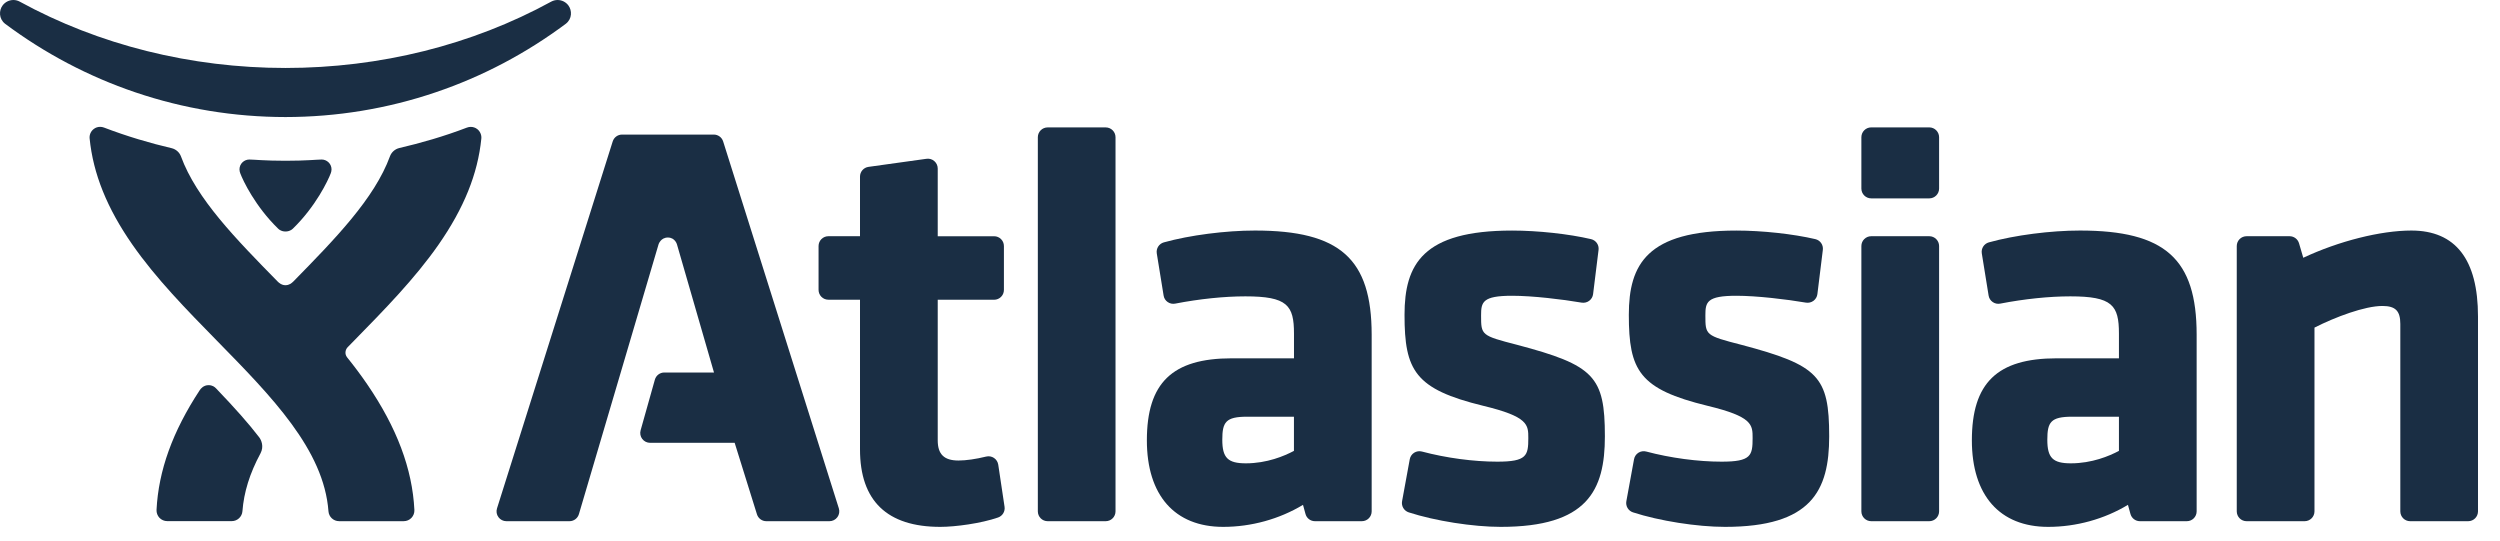
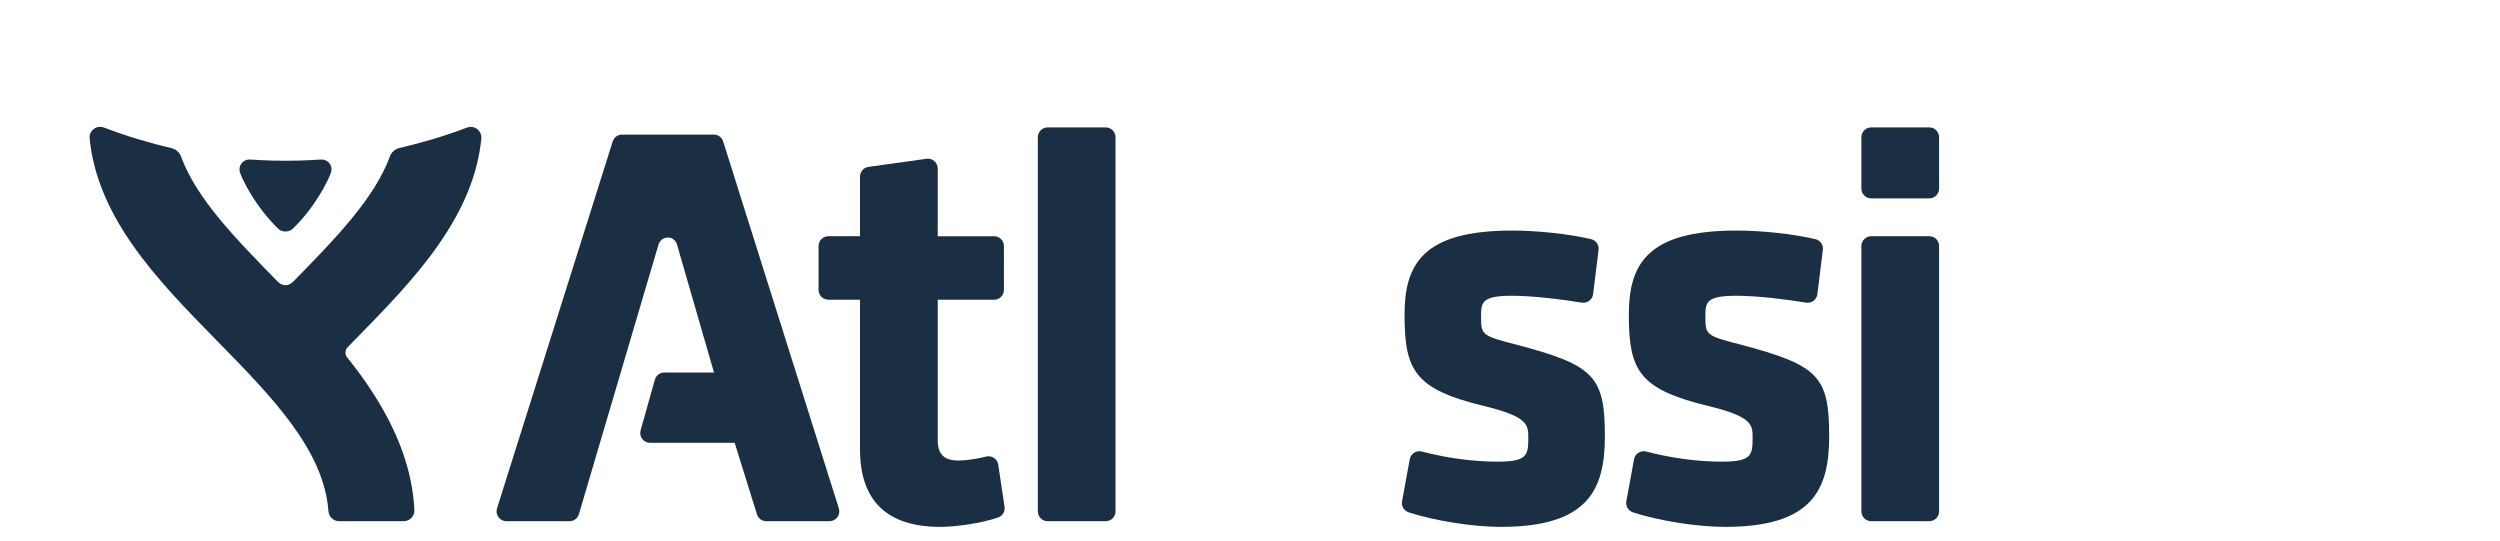
<svg xmlns="http://www.w3.org/2000/svg" width="111" height="24" viewBox="0 0 111 24" fill="none">
  <path d="M32.108 6.28C32.051 6.098 31.882 5.975 31.692 5.975H27.62C27.43 5.975 27.261 6.098 27.204 6.28L22.067 22.573C22.024 22.705 22.048 22.85 22.131 22.962C22.213 23.075 22.344 23.141 22.482 23.141H25.285C25.479 23.141 25.649 23.013 25.704 22.827L29.241 10.845C29.241 10.845 29.334 10.546 29.654 10.546C29.98 10.546 30.059 10.857 30.059 10.857L31.701 16.539H29.495C29.3 16.539 29.128 16.67 29.076 16.858L28.443 19.106C28.406 19.238 28.432 19.38 28.515 19.488C28.597 19.597 28.726 19.661 28.863 19.661H32.619L33.608 22.833C33.664 23.016 33.833 23.141 34.024 23.141H36.829C36.968 23.141 37.099 23.073 37.18 22.962C37.263 22.85 37.286 22.706 37.245 22.573L32.108 6.28Z" fill="#1A2E44" />
  <path d="M44.322 20.63C44.303 20.508 44.234 20.4 44.132 20.332C44.031 20.264 43.904 20.242 43.784 20.272C43.329 20.384 42.893 20.447 42.557 20.447C41.919 20.447 41.635 20.171 41.635 19.551V13.309H44.138C44.379 13.309 44.574 13.113 44.574 12.873V10.925C44.574 10.684 44.379 10.489 44.138 10.489H41.635V7.482C41.635 7.356 41.58 7.236 41.484 7.153C41.39 7.07 41.263 7.032 41.138 7.05L38.561 7.409C38.345 7.439 38.184 7.624 38.184 7.841V10.488H36.78C36.539 10.488 36.344 10.683 36.344 10.924V12.871C36.344 13.112 36.539 13.307 36.78 13.307H38.184V19.953C38.184 22.236 39.384 23.393 41.75 23.393C42.423 23.393 43.566 23.237 44.314 22.977C44.513 22.908 44.634 22.707 44.602 22.5L44.322 20.63Z" fill="#1A2E44" />
  <path d="M49.093 5.657H46.516C46.275 5.657 46.08 5.852 46.08 6.094V22.704C46.08 22.946 46.275 23.141 46.516 23.141H49.093C49.334 23.141 49.529 22.946 49.529 22.704V6.094C49.53 5.853 49.334 5.657 49.093 5.657Z" fill="#1A2E44" />
-   <path d="M55.721 10.236C54.416 10.236 52.828 10.441 51.676 10.761C51.461 10.82 51.326 11.032 51.361 11.251L51.664 13.122C51.682 13.24 51.747 13.343 51.844 13.41C51.941 13.478 52.061 13.504 52.178 13.481C53.25 13.273 54.356 13.158 55.293 13.158C57.154 13.158 57.453 13.551 57.453 14.81V15.909H54.689C52.048 15.909 50.921 16.999 50.921 19.551C50.921 21.992 52.156 23.393 54.31 23.393C55.556 23.393 56.805 23.048 57.853 22.415L57.964 22.82C58.014 23.01 58.187 23.141 58.385 23.141H60.466C60.707 23.141 60.902 22.946 60.902 22.704V14.86C60.901 11.489 59.498 10.236 55.721 10.236ZM57.451 20.019C57.025 20.247 56.25 20.572 55.318 20.572C54.515 20.572 54.27 20.328 54.27 19.525C54.27 18.744 54.421 18.502 55.368 18.502H57.451V20.019Z" fill="#1A2E44" />
  <path d="M67.359 15.31C65.76 14.898 65.76 14.881 65.76 14.004C65.76 13.414 65.819 13.132 67.136 13.132C68.039 13.132 69.372 13.29 70.226 13.437C70.344 13.456 70.465 13.427 70.56 13.356C70.656 13.285 70.719 13.178 70.733 13.06L70.976 11.095C71.004 10.874 70.86 10.668 70.641 10.617C69.654 10.386 68.277 10.237 67.136 10.237C63.173 10.237 62.361 11.732 62.361 13.978C62.361 16.449 62.819 17.278 65.857 18.018C67.857 18.5 67.857 18.858 67.857 19.45C67.857 20.229 67.79 20.498 66.481 20.498C65.427 20.498 64.207 20.334 63.133 20.048C63.016 20.017 62.891 20.036 62.788 20.101C62.686 20.166 62.614 20.272 62.593 20.391L62.252 22.255C62.213 22.47 62.339 22.681 62.547 22.749C63.718 23.129 65.398 23.393 66.633 23.393C70.472 23.393 71.257 21.787 71.257 19.374C71.256 16.71 70.784 16.217 67.359 15.31Z" fill="#1A2E44" />
  <path d="M77.319 15.31C75.719 14.898 75.719 14.881 75.719 14.004C75.719 13.414 75.778 13.132 77.095 13.132C77.998 13.132 79.331 13.29 80.185 13.437C80.302 13.456 80.423 13.427 80.519 13.356C80.615 13.284 80.677 13.178 80.692 13.06L80.934 11.095C80.962 10.874 80.819 10.668 80.6 10.617C79.612 10.386 78.236 10.237 77.095 10.237C73.132 10.237 72.32 11.732 72.32 13.978C72.32 16.449 72.777 17.278 75.815 18.018C77.816 18.5 77.816 18.858 77.816 19.45C77.816 20.229 77.749 20.498 76.439 20.498C75.385 20.498 74.166 20.334 73.092 20.048C72.975 20.017 72.848 20.036 72.746 20.101C72.643 20.166 72.572 20.272 72.551 20.391L72.21 22.255C72.171 22.47 72.297 22.681 72.505 22.749C73.675 23.129 75.355 23.393 76.591 23.393C80.429 23.393 81.216 21.787 81.216 19.374C81.216 16.71 80.742 16.217 77.319 15.31Z" fill="#1A2E44" />
  <path d="M85.66 5.656H83.082C82.841 5.656 82.645 5.852 82.645 6.093V8.372C82.645 8.612 82.841 8.808 83.082 8.808H85.66C85.9 8.808 86.096 8.613 86.096 8.372V6.093C86.096 5.852 85.9 5.656 85.66 5.656Z" fill="#1A2E44" />
-   <path d="M85.66 10.488H83.082C82.841 10.488 82.645 10.683 82.645 10.924V22.704C82.645 22.946 82.841 23.141 83.082 23.141H85.66C85.9 23.141 86.096 22.946 86.096 22.704V10.924C86.096 10.684 85.9 10.488 85.66 10.488Z" fill="#1A2E44" />
-   <path d="M92.352 10.236C91.047 10.236 89.459 10.441 88.306 10.761C88.092 10.82 87.956 11.032 87.992 11.251L88.294 13.122C88.312 13.24 88.378 13.343 88.475 13.41C88.571 13.478 88.692 13.504 88.809 13.481C89.88 13.273 90.986 13.158 91.923 13.158C93.784 13.158 94.081 13.551 94.081 14.81V15.909H91.318C88.677 15.909 87.551 16.999 87.551 19.551C87.551 21.992 88.786 23.393 90.94 23.393C92.185 23.393 93.433 23.048 94.481 22.415L94.592 22.82C94.644 23.01 94.816 23.141 95.013 23.141H97.095C97.336 23.141 97.531 22.946 97.531 22.704V14.86C97.531 11.489 96.127 10.236 92.352 10.236ZM94.081 20.019C93.654 20.247 92.879 20.572 91.948 20.572C91.144 20.572 90.901 20.328 90.901 19.525C90.901 18.744 91.052 18.502 91.999 18.502H94.081V20.019Z" fill="#1A2E44" />
-   <path d="M107.064 10.236C105.698 10.236 103.837 10.707 102.265 11.445L102.077 10.802C102.022 10.616 101.852 10.488 101.657 10.488H99.748C99.507 10.488 99.312 10.683 99.312 10.924V22.704C99.312 22.946 99.507 23.141 99.748 23.141H102.326C102.567 23.141 102.763 22.946 102.763 22.704V14.546C103.691 14.074 104.996 13.585 105.778 13.585C106.357 13.585 106.574 13.802 106.574 14.382V22.704C106.574 22.946 106.769 23.141 107.01 23.141H109.588C109.828 23.141 110.023 22.946 110.023 22.704V14.053C110.024 11.521 109.028 10.236 107.064 10.236Z" fill="#1A2E44" />
-   <path d="M25.236 0.241C25.124 0.09 24.944 0 24.757 0C24.659 0 24.564 0.025 24.479 0.07C20.959 1.998 16.877 3.017 12.676 3.018C8.475 3.017 4.394 1.998 0.873 0.071C0.789 0.025 0.693 0 0.596 0C0.408 0 0.228 0.09 0.116 0.241C-0.051 0.462 -0.057 0.834 0.227 1.056C1.99 2.371 3.935 3.397 6.004 4.098C8.151 4.826 10.395 5.195 12.673 5.197H12.675C14.955 5.195 17.199 4.826 19.344 4.098C21.416 3.397 23.359 2.37 25.124 1.054C25.408 0.834 25.402 0.462 25.236 0.241Z" fill="#1A2E44" />
+   <path d="M85.66 10.488H83.082C82.841 10.488 82.645 10.683 82.645 10.924V22.704C82.645 22.946 82.841 23.141 83.082 23.141H85.66C85.9 23.141 86.096 22.946 86.096 22.704V10.924C86.096 10.684 85.9 10.488 85.66 10.488" fill="#1A2E44" />
  <path d="M21.189 5.731C21.106 5.667 21.005 5.634 20.902 5.634C20.846 5.634 20.788 5.644 20.733 5.665C19.713 6.056 18.677 6.352 17.731 6.572C17.538 6.617 17.382 6.76 17.317 6.933C16.628 8.82 14.868 10.617 13.022 12.501C12.947 12.572 12.844 12.663 12.675 12.663C12.507 12.663 12.404 12.574 12.329 12.501C10.482 10.617 8.722 8.827 8.033 6.939C7.969 6.767 7.812 6.624 7.62 6.579C6.674 6.359 5.635 6.053 4.616 5.663C4.561 5.642 4.504 5.632 4.447 5.632C4.344 5.632 4.245 5.663 4.162 5.728C4.031 5.828 3.963 5.99 3.979 6.145C4.135 7.715 4.755 9.249 5.875 10.857C6.927 12.369 8.299 13.768 9.626 15.122C12.071 17.616 14.381 19.971 14.584 22.703C14.602 22.949 14.807 23.14 15.055 23.14H17.927C18.056 23.14 18.18 23.087 18.269 22.993C18.358 22.899 18.405 22.774 18.399 22.644C18.309 20.818 17.622 18.989 16.298 17.054C16.021 16.649 15.724 16.254 15.413 15.868C15.287 15.71 15.339 15.515 15.436 15.416C15.531 15.318 15.627 15.221 15.724 15.122C17.051 13.768 18.423 12.369 19.475 10.857C20.594 9.249 21.215 7.723 21.371 6.154C21.389 5.995 21.316 5.828 21.189 5.731Z" fill="#1A2E44" />
-   <path d="M9.594 17.245C9.526 17.174 9.426 17.101 9.259 17.101C9.044 17.101 8.917 17.25 8.869 17.323C7.66 19.162 7.037 20.897 6.95 22.64C6.944 22.77 6.992 22.897 7.08 22.991C7.169 23.084 7.295 23.138 7.424 23.138H10.291C10.538 23.138 10.745 22.946 10.764 22.699C10.827 21.859 11.088 21.016 11.565 20.131C11.73 19.824 11.601 19.537 11.507 19.414C11.034 18.799 10.455 18.145 9.594 17.245Z" fill="#1A2E44" />
  <path d="M12.345 10.148C12.458 10.259 12.587 10.279 12.675 10.279H12.676C12.765 10.279 12.893 10.259 13.008 10.148C14.02 9.164 14.565 8.015 14.685 7.695C14.701 7.648 14.72 7.595 14.72 7.521C14.72 7.266 14.507 7.083 14.285 7.083C14.102 7.083 13.579 7.138 12.679 7.138H12.673C11.773 7.138 11.251 7.083 11.068 7.083C10.845 7.083 10.633 7.265 10.633 7.521C10.633 7.595 10.651 7.648 10.668 7.695C10.787 8.015 11.332 9.163 12.345 10.148Z" fill="#1A2E44" />
</svg>